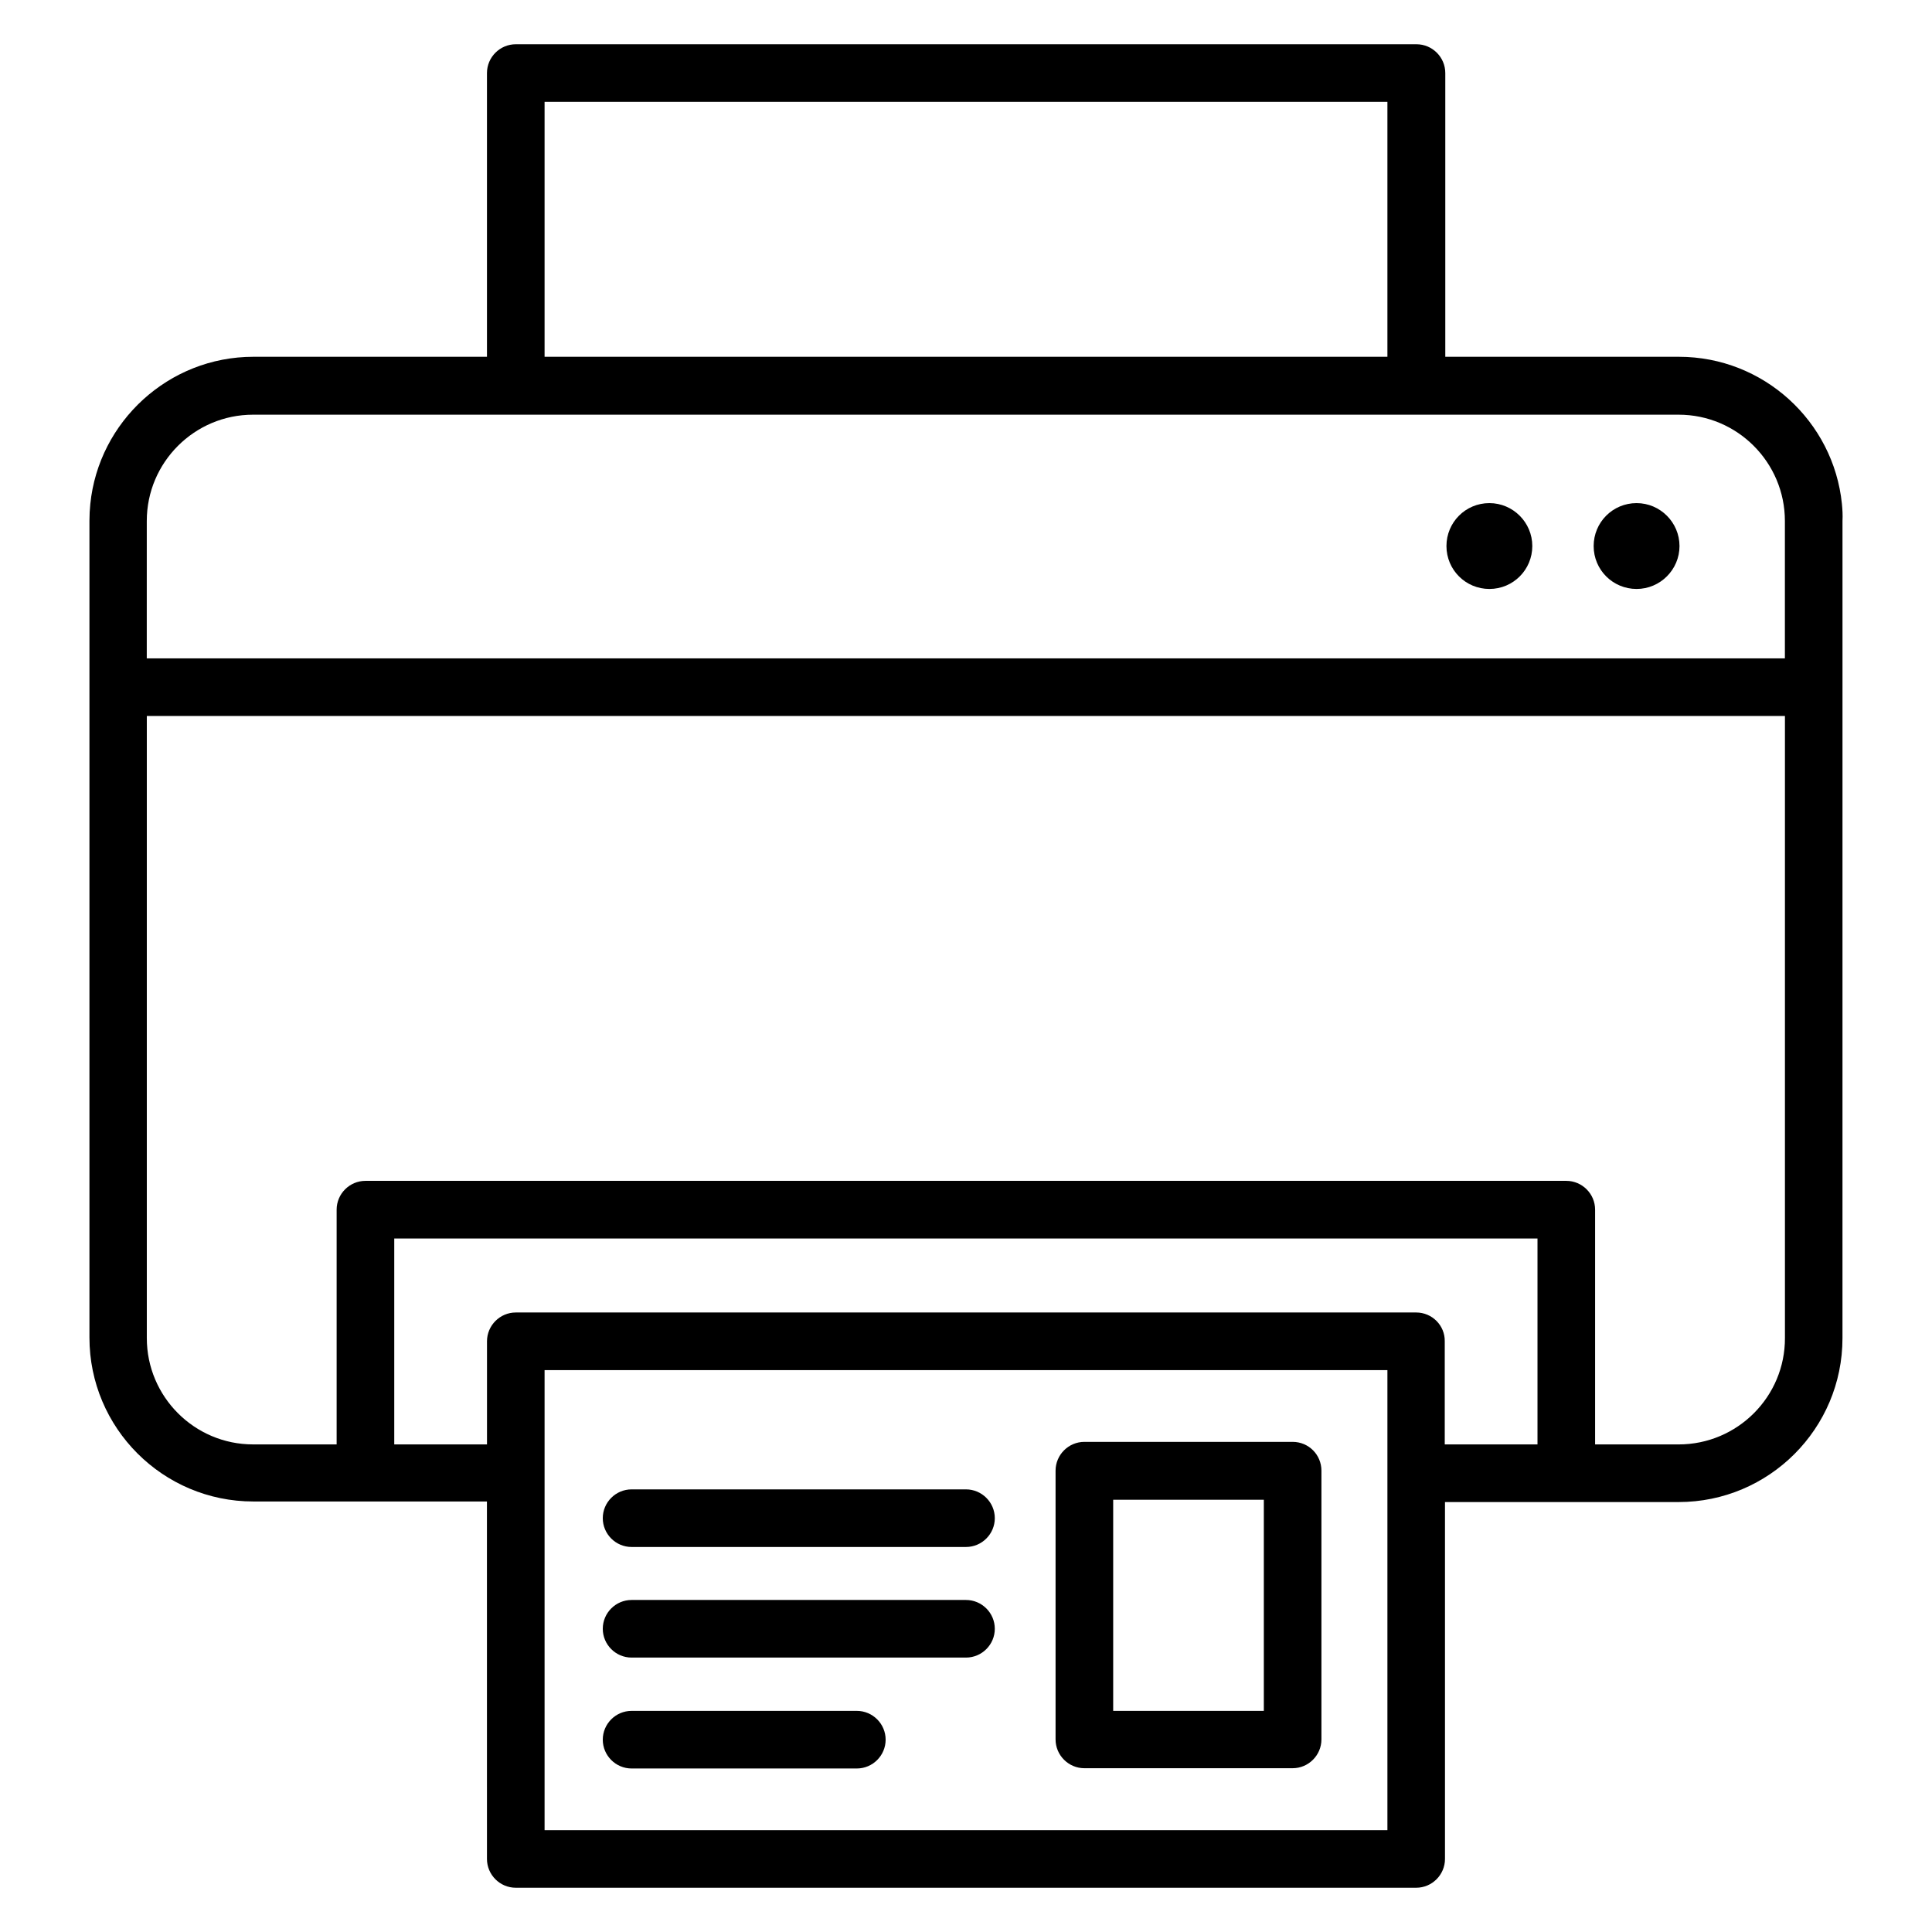
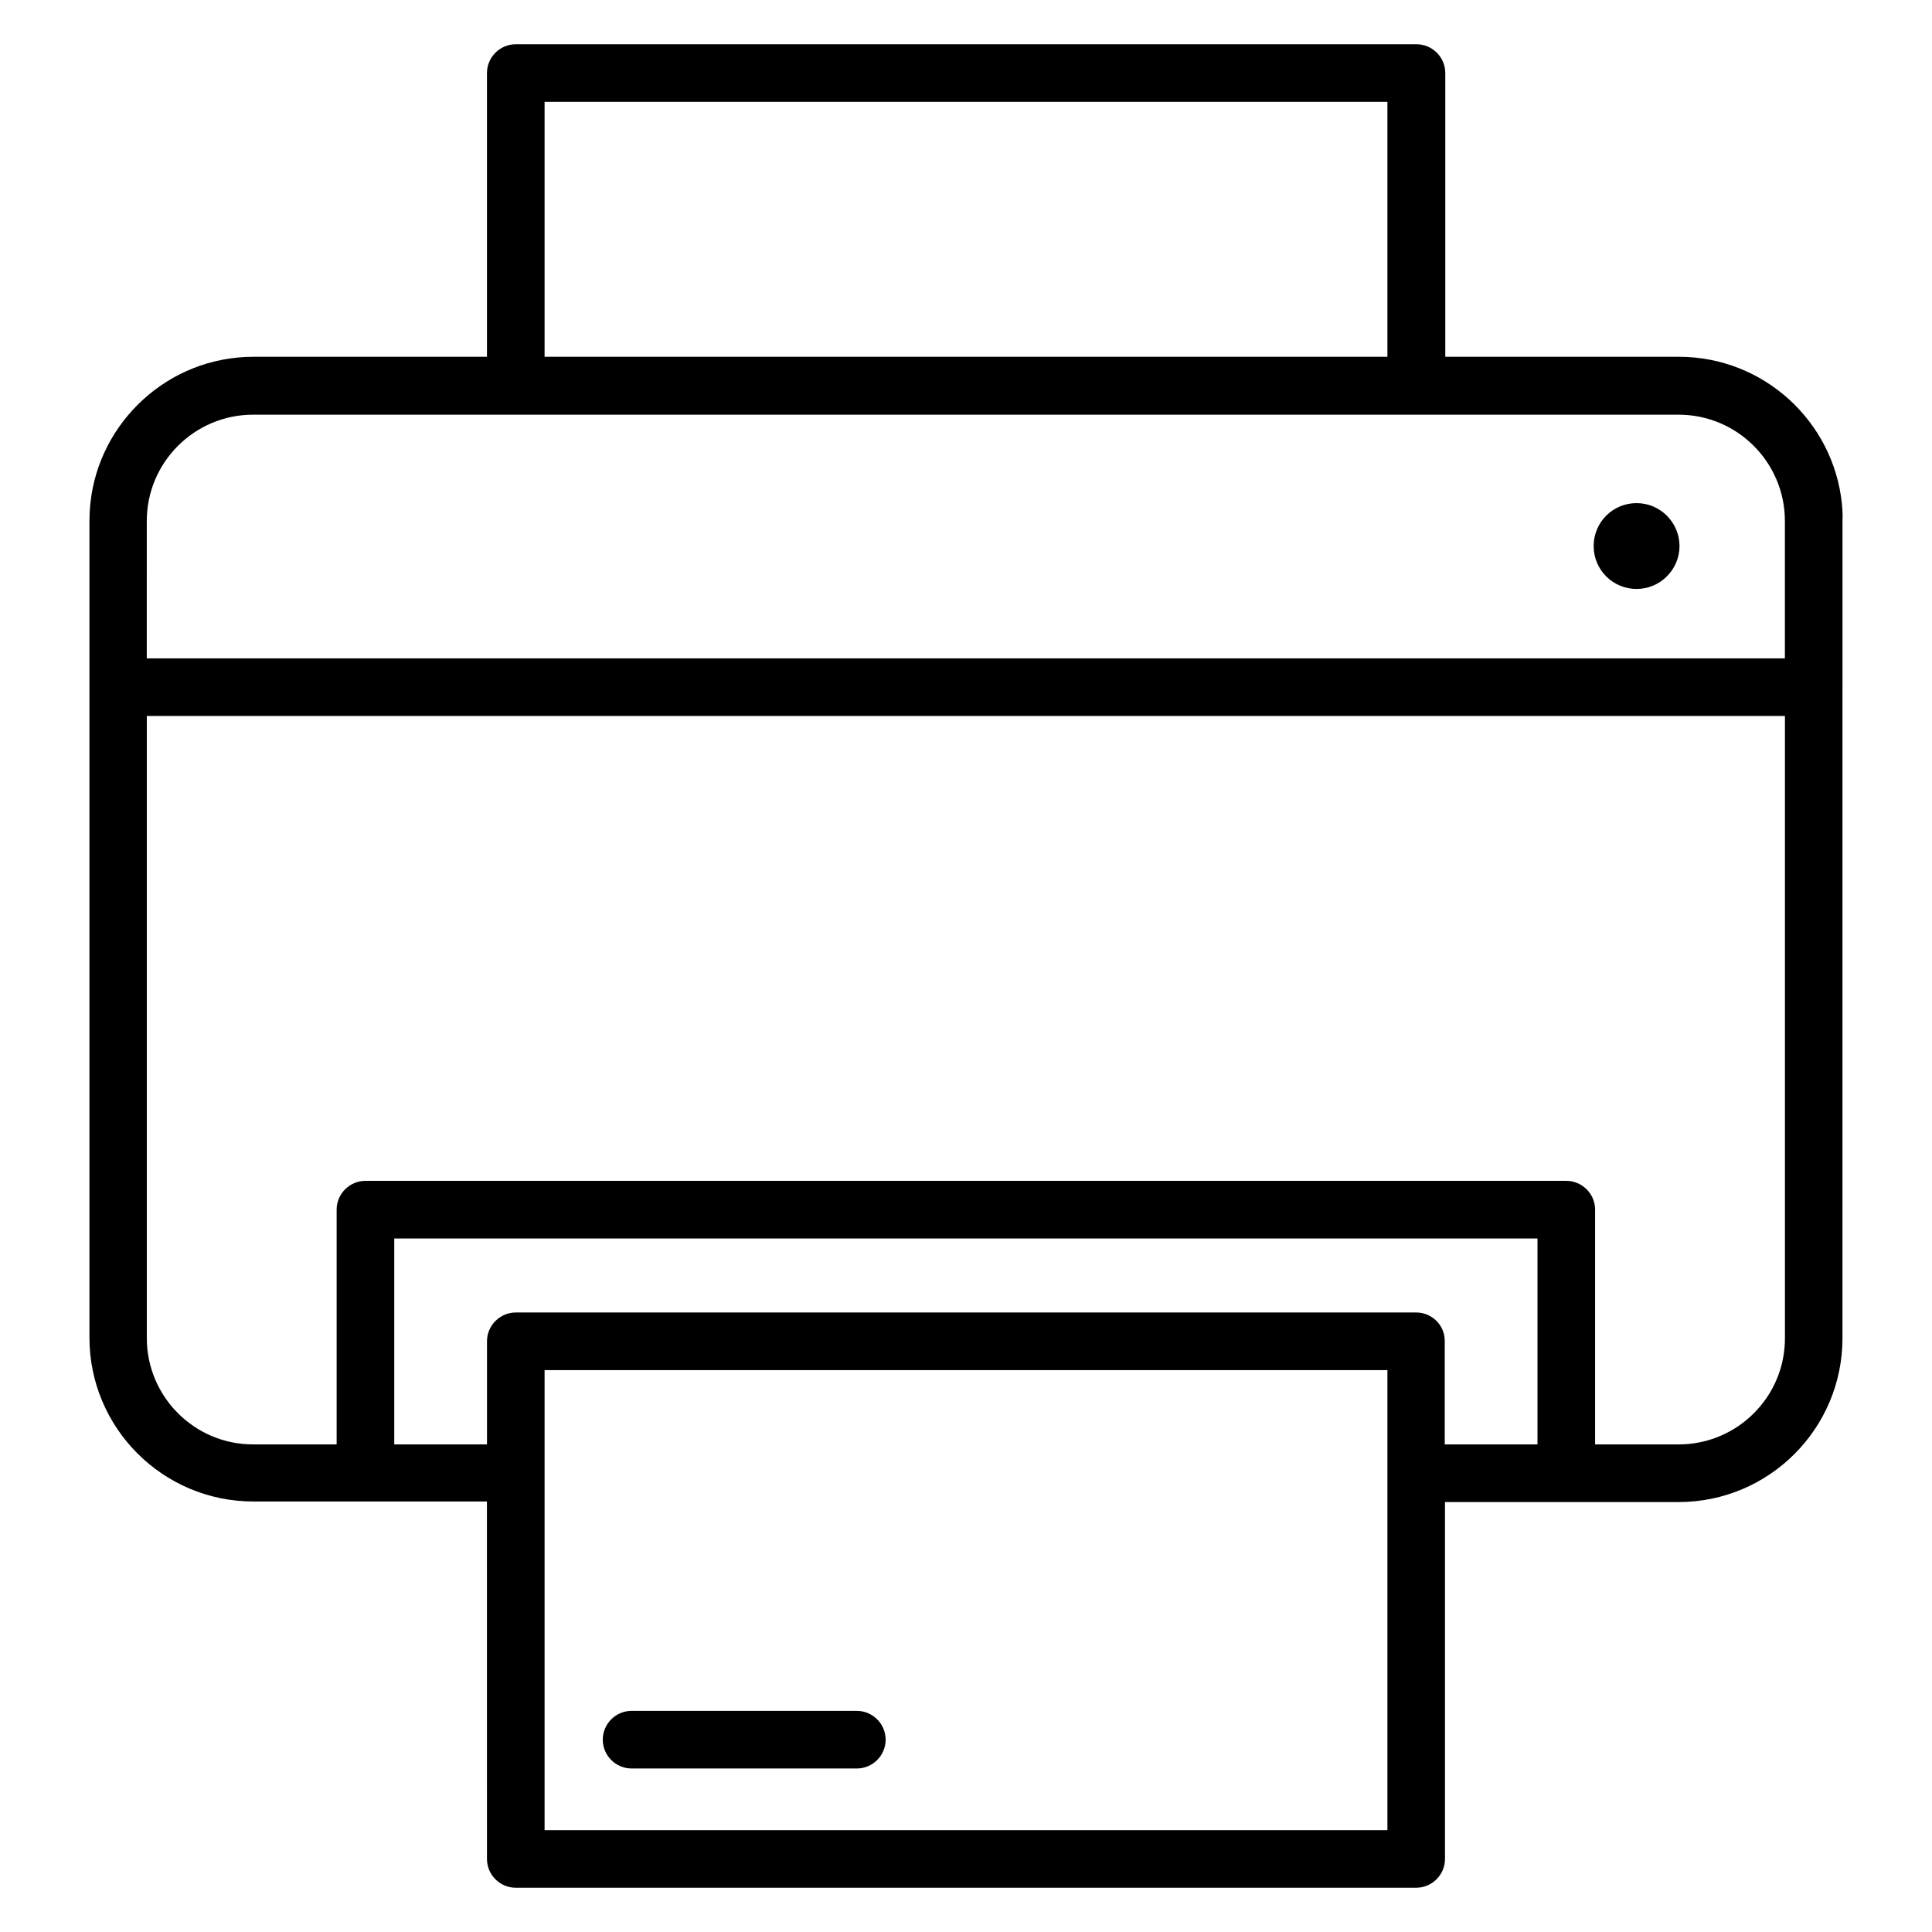
<svg xmlns="http://www.w3.org/2000/svg" fill="#000000" width="800px" height="800px" version="1.1" viewBox="144 144 512 512">
  <g>
-     <path d="m486.56 526.11h-55.191c-4.199 0-7.633 3.434-7.633 7.633v71.219c0 4.199 3.434 7.633 7.633 7.633h55.191c4.199 0 7.633-3.434 7.633-7.633v-71.219c0-4.199-3.359-7.633-7.633-7.633zm-7.633 71.293h-39.922v-55.953h39.922z" />
-     <path d="m538.7 277.33c-6.336 0-11.375 5.113-11.375 11.375 0 6.336 5.113 11.375 11.375 11.375 6.336 0 11.375-5.113 11.375-11.375s-5.117-11.375-11.375-11.375z" />
    <path d="m577.71 277.33c-6.336 0-11.375 5.113-11.375 11.375 0 6.336 5.113 11.375 11.375 11.375 6.258 0 11.375-5.113 11.375-11.375-0.004-6.262-5.117-11.375-11.375-11.375z" />
    <path d="m632.13 277.56c-2.215-21.906-20.762-39.008-43.207-39.008h-61.906v-75.191c0-4.199-3.434-7.633-7.633-7.633h-238.7c-4.199 0-7.633 3.434-7.633 7.633v75.191h-61.91c-22.441 0-40.992 17.176-43.207 39.008-0.152 1.449-0.23 2.977-0.23 4.426v216.49c0 23.969 19.465 43.434 43.434 43.434h61.906l0.008 94.73c0 4.199 3.434 7.633 7.633 7.633h238.62c4.199 0 7.633-3.434 7.633-7.633v-94.578h61.906c23.969 0 43.434-19.465 43.434-43.434l0.004-172.52v-44.047c0.078-1.523 0-2.973-0.152-4.5zm-449.23 4.504c0-15.574 12.672-28.168 28.168-28.168h377.78c15.574 0 28.168 12.672 28.168 28.168v36.41h-434.12zm105.42-111.07h223.36v67.555h-223.36zm223.36 458.01h-223.36v-121.91h223.36zm7.633-137.18h-238.62c-4.199 0-7.633 3.434-7.633 7.633v27.328h-24.578v-54.578h302.97v54.578h-24.578v-27.328c0.07-4.195-3.363-7.633-7.562-7.633zm69.543 34.961h-22.137v-62.211c0-4.199-3.434-7.633-7.633-7.633h-318.24c-4.199 0-7.633 3.434-7.633 7.633v62.211h-22.137c-15.574 0-28.168-12.672-28.168-28.168v-164.88h434.12v164.81c0.074 15.57-12.598 28.242-28.168 28.242z" />
    <path d="m371.07 597.4h-59.695c-4.199 0-7.633 3.434-7.633 7.633s3.434 7.633 7.633 7.633h59.695c4.199 0 7.633-3.434 7.633-7.633 0-4.195-3.434-7.633-7.633-7.633z" />
-     <path d="m400 568.01h-88.625c-4.199 0-7.633 3.434-7.633 7.633s3.434 7.633 7.633 7.633h88.625c4.199 0 7.633-3.434 7.633-7.633s-3.438-7.633-7.633-7.633z" />
-     <path d="m400 538.7h-88.625c-4.199 0-7.633 3.434-7.633 7.633s3.434 7.633 7.633 7.633h88.625c4.199 0 7.633-3.434 7.633-7.633s-3.438-7.633-7.633-7.633z" />
  </g>
</svg>